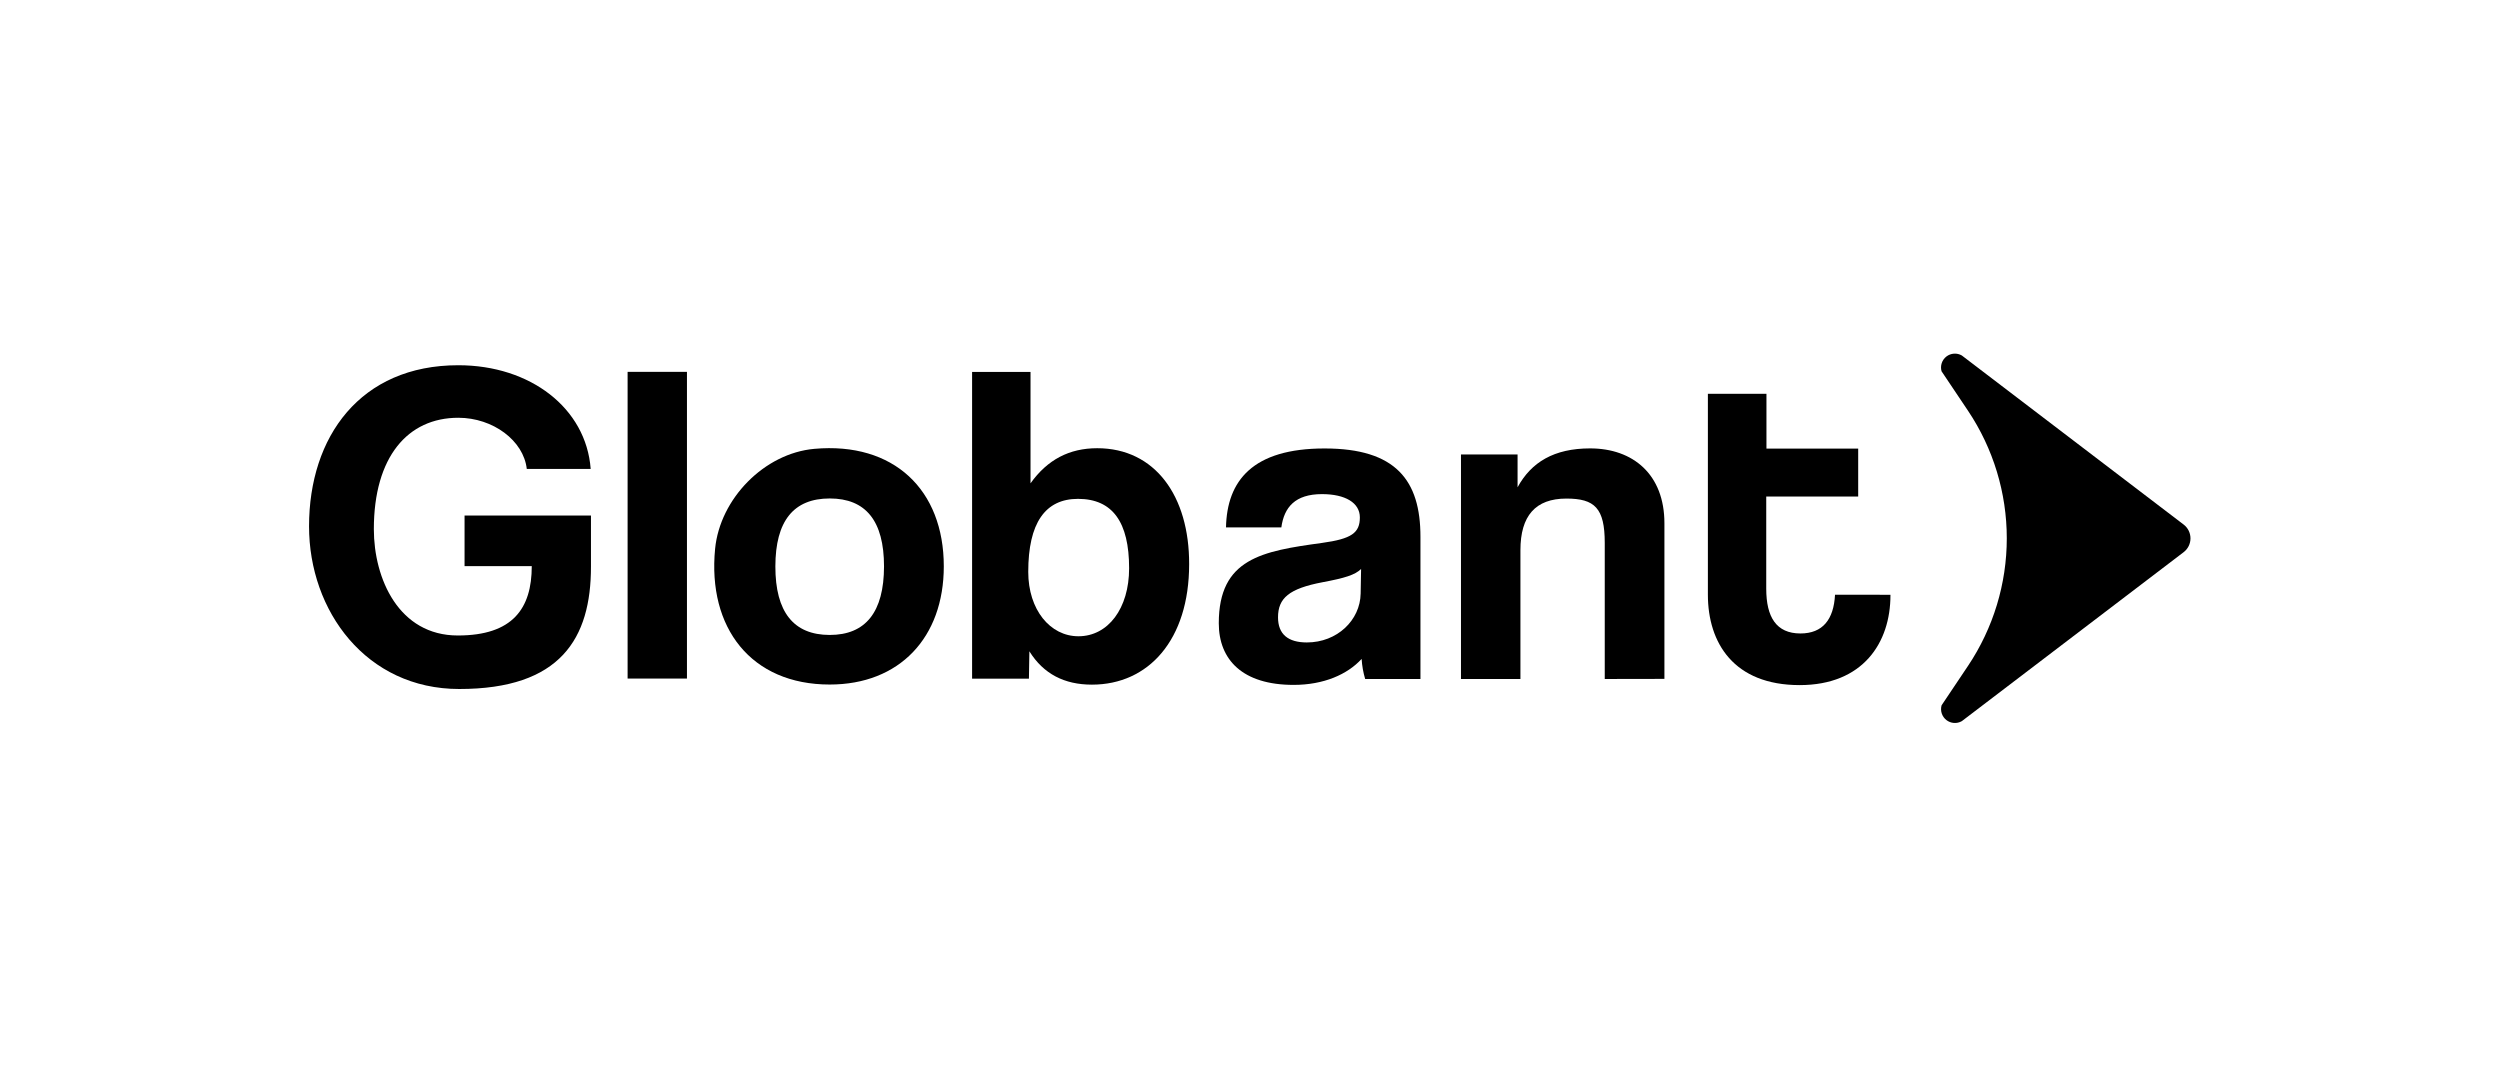
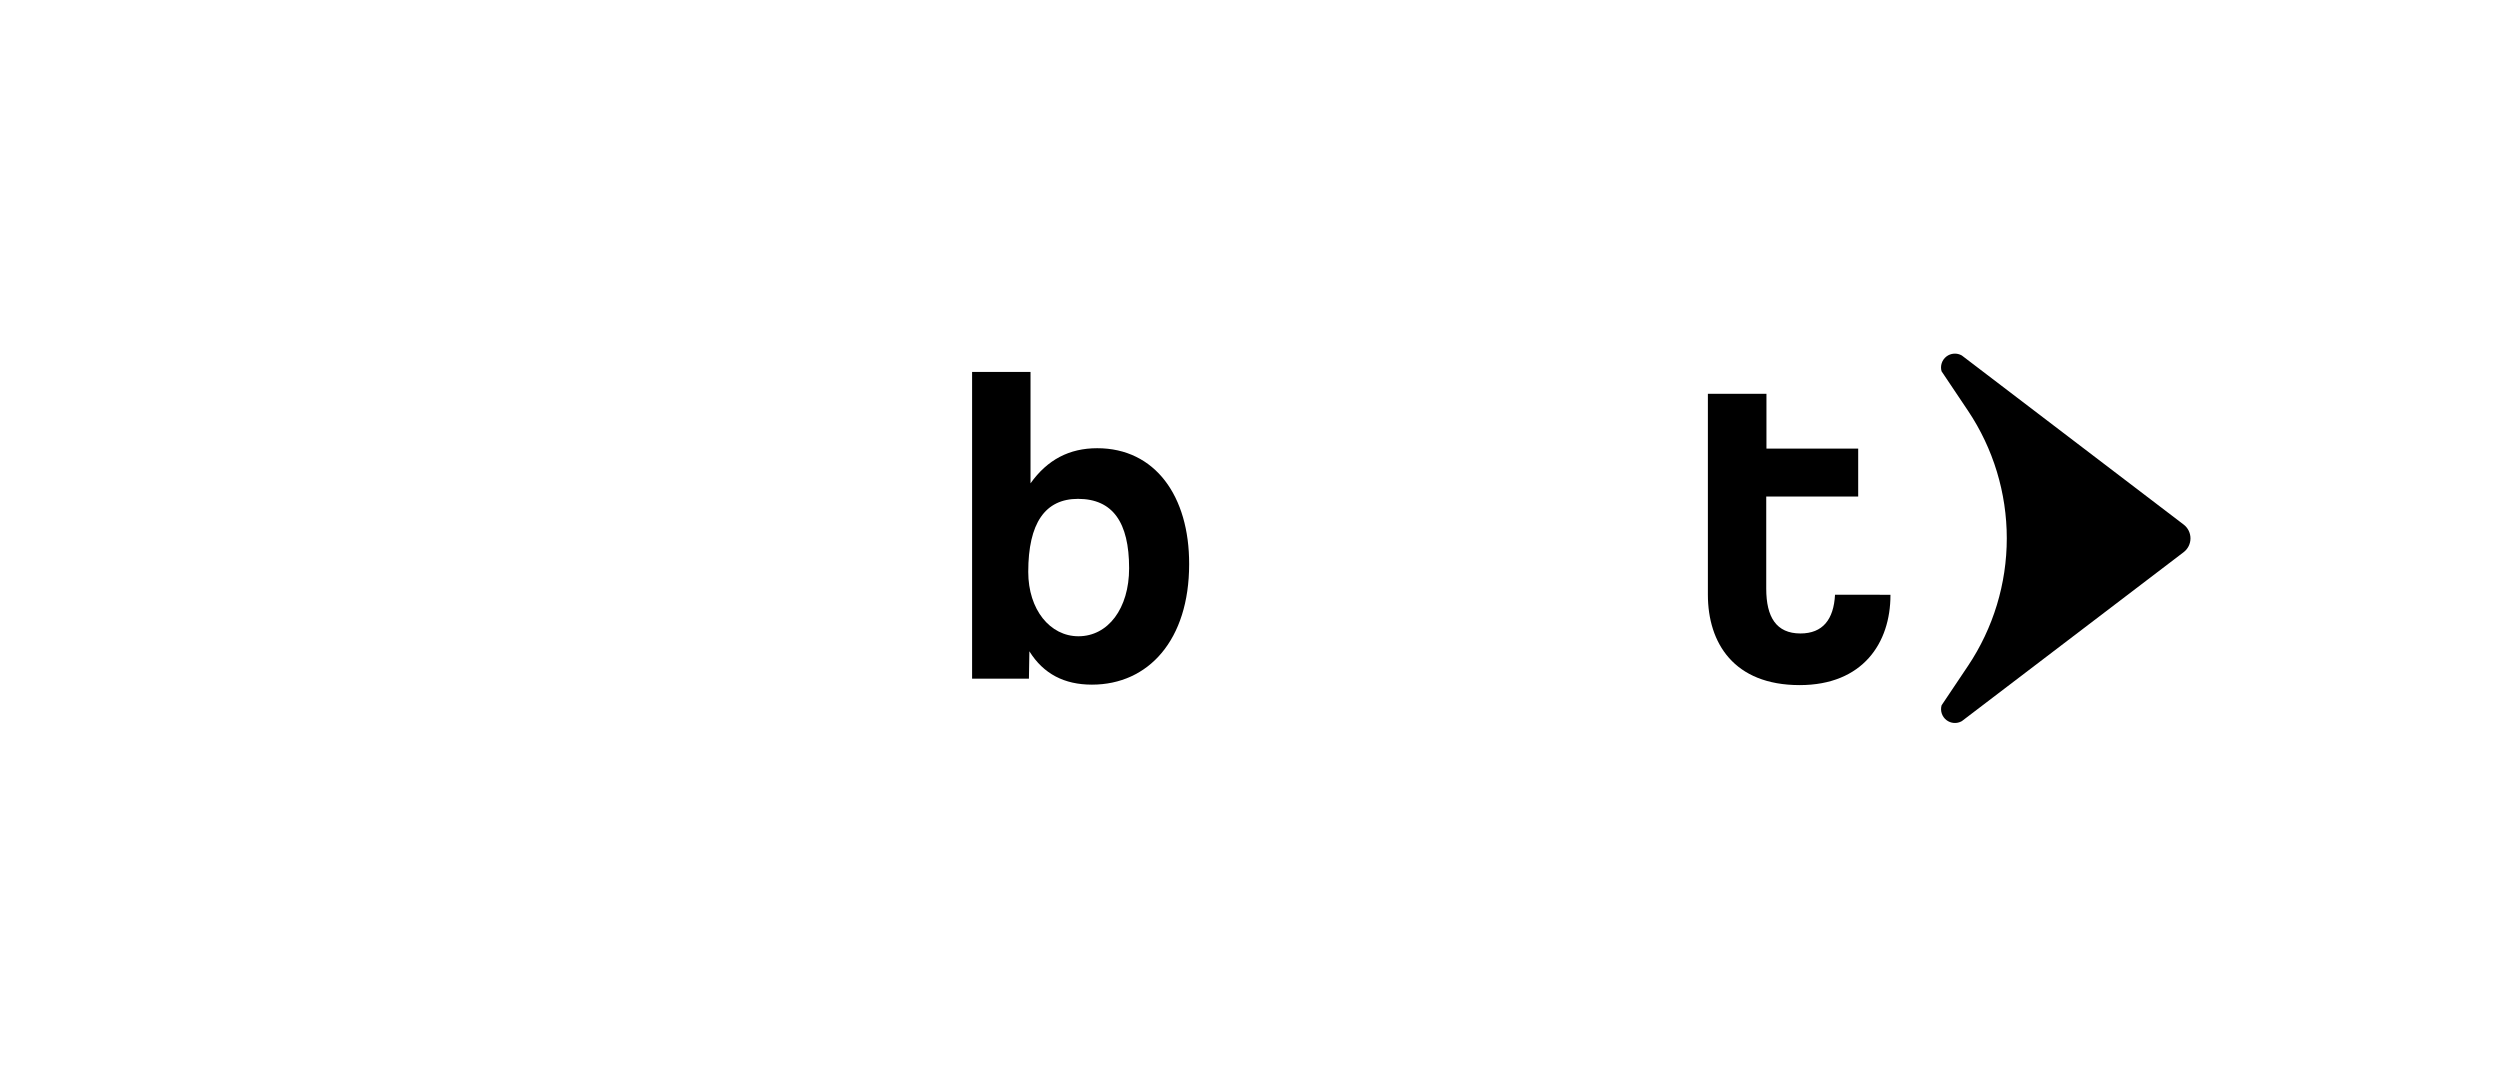
<svg xmlns="http://www.w3.org/2000/svg" width="210" height="90" viewBox="0 0 210 90" fill="none">
-   <path d="M38.575 57.876C30.761 57.876 25.957 51.316 25.96 44.209C25.96 36.696 30.259 30.677 38.5 30.68C44.558 30.68 49.234 34.29 49.617 39.388H44.249C43.982 37.011 41.415 35.095 38.5 35.092C34.243 35.092 31.406 38.386 31.403 44.444C31.403 48.624 33.509 53.381 38.456 53.381C43.072 53.381 44.668 51.114 44.668 47.555H39.023V43.306H49.641V47.584C49.65 53.639 47.074 57.879 38.575 57.876Z" fill="black" style="fill:black;fill-opacity:1;" />
-   <path d="M52.719 56.999V31.236H57.704V56.999H52.719Z" fill="black" style="fill:black;fill-opacity:1;" />
-   <path d="M60.069 46.099C60.476 41.895 64.201 38.078 68.405 37.703C75.06 37.109 79.282 41.129 79.279 47.575C79.279 53.556 75.556 57.504 69.692 57.501C63.099 57.501 59.421 52.745 60.069 46.099ZM74.258 47.584C74.258 43.752 72.725 41.871 69.698 41.871C66.67 41.871 65.134 43.749 65.131 47.581C65.128 51.414 66.664 53.333 69.692 53.336C72.719 53.339 74.255 51.408 74.258 47.573V47.584Z" fill="black" style="fill:black;fill-opacity:1;" />
  <path d="M81.656 57.008V31.244H86.564V40.6C87.984 38.606 89.832 37.65 92.164 37.65C97.033 37.65 99.906 41.678 99.888 47.391C99.888 53.755 96.474 57.51 91.721 57.51C89.418 57.51 87.657 56.619 86.468 54.709L86.43 57.008H81.656ZM94.846 47.733C94.846 43.871 93.468 41.907 90.553 41.904C87.793 41.904 86.373 43.936 86.373 48.039C86.373 51.221 88.212 53.446 90.589 53.446C93.082 53.446 94.846 51.108 94.846 47.733Z" fill="black" style="fill:black;fill-opacity:1;" />
-   <path d="M114.674 57.035C114.511 56.486 114.411 55.919 114.377 55.347C113.189 56.649 111.195 57.531 108.664 57.531C104.371 57.531 102.378 55.419 102.378 52.353C102.378 46.907 106.023 46.295 111.044 45.606C113.536 45.264 114.228 44.765 114.228 43.461C114.228 42.234 113.001 41.506 111.047 41.506C108.786 41.506 107.865 42.614 107.633 44.302H102.984C103.064 40.389 105.212 37.668 111.269 37.671C117.25 37.671 119.321 40.344 119.318 45.098V57.035H114.674ZM114.332 47.792C113.833 48.291 112.951 48.559 111.112 48.904C108.275 49.441 107.354 50.246 107.354 51.857C107.354 53.274 108.198 53.963 109.769 53.966C112.336 53.966 114.255 52.088 114.294 49.863L114.332 47.792Z" fill="black" style="fill:black;fill-opacity:1;" />
-   <path d="M134.799 57.035V45.6C134.799 42.685 133.958 41.88 131.578 41.88C128.973 41.88 127.716 43.336 127.716 46.212V57.035H122.722V38.173H127.476V40.933C128.625 38.823 130.542 37.665 133.572 37.665C137.176 37.665 139.811 39.851 139.811 43.954V57.026L134.799 57.035Z" fill="black" style="fill:black;fill-opacity:1;" />
  <path d="M154.142 49.958C154.033 52.038 153.109 53.211 151.237 53.211C149.205 53.211 148.364 51.83 148.364 49.453V41.708H156.088V37.682H148.382V33.081H143.462V49.952C143.462 54.016 145.646 57.546 151.166 57.549C156.495 57.549 158.798 53.984 158.798 49.997V49.961L154.142 49.958Z" fill="black" style="fill:black;fill-opacity:1;" />
  <path d="M164.793 29.86C164.592 29.744 164.361 29.691 164.13 29.707C163.899 29.723 163.677 29.808 163.494 29.95C163.312 30.093 163.175 30.287 163.103 30.508C163.032 30.728 163.027 30.965 163.091 31.188L165.316 34.507C167.437 37.676 168.57 41.404 168.57 45.218C168.57 49.032 167.437 52.76 165.316 55.93L163.094 59.245C163.03 59.468 163.034 59.705 163.105 59.925C163.177 60.146 163.313 60.34 163.495 60.483C163.678 60.626 163.899 60.711 164.13 60.728C164.361 60.744 164.592 60.692 164.793 60.576L183.424 46.384C183.603 46.248 183.748 46.072 183.848 45.871C183.948 45.669 184 45.447 184 45.223C184 44.998 183.948 44.776 183.848 44.574C183.748 44.373 183.603 44.197 183.424 44.061L164.793 29.86Z" fill="black" style="fill:black;fill-opacity:1;" />
</svg>